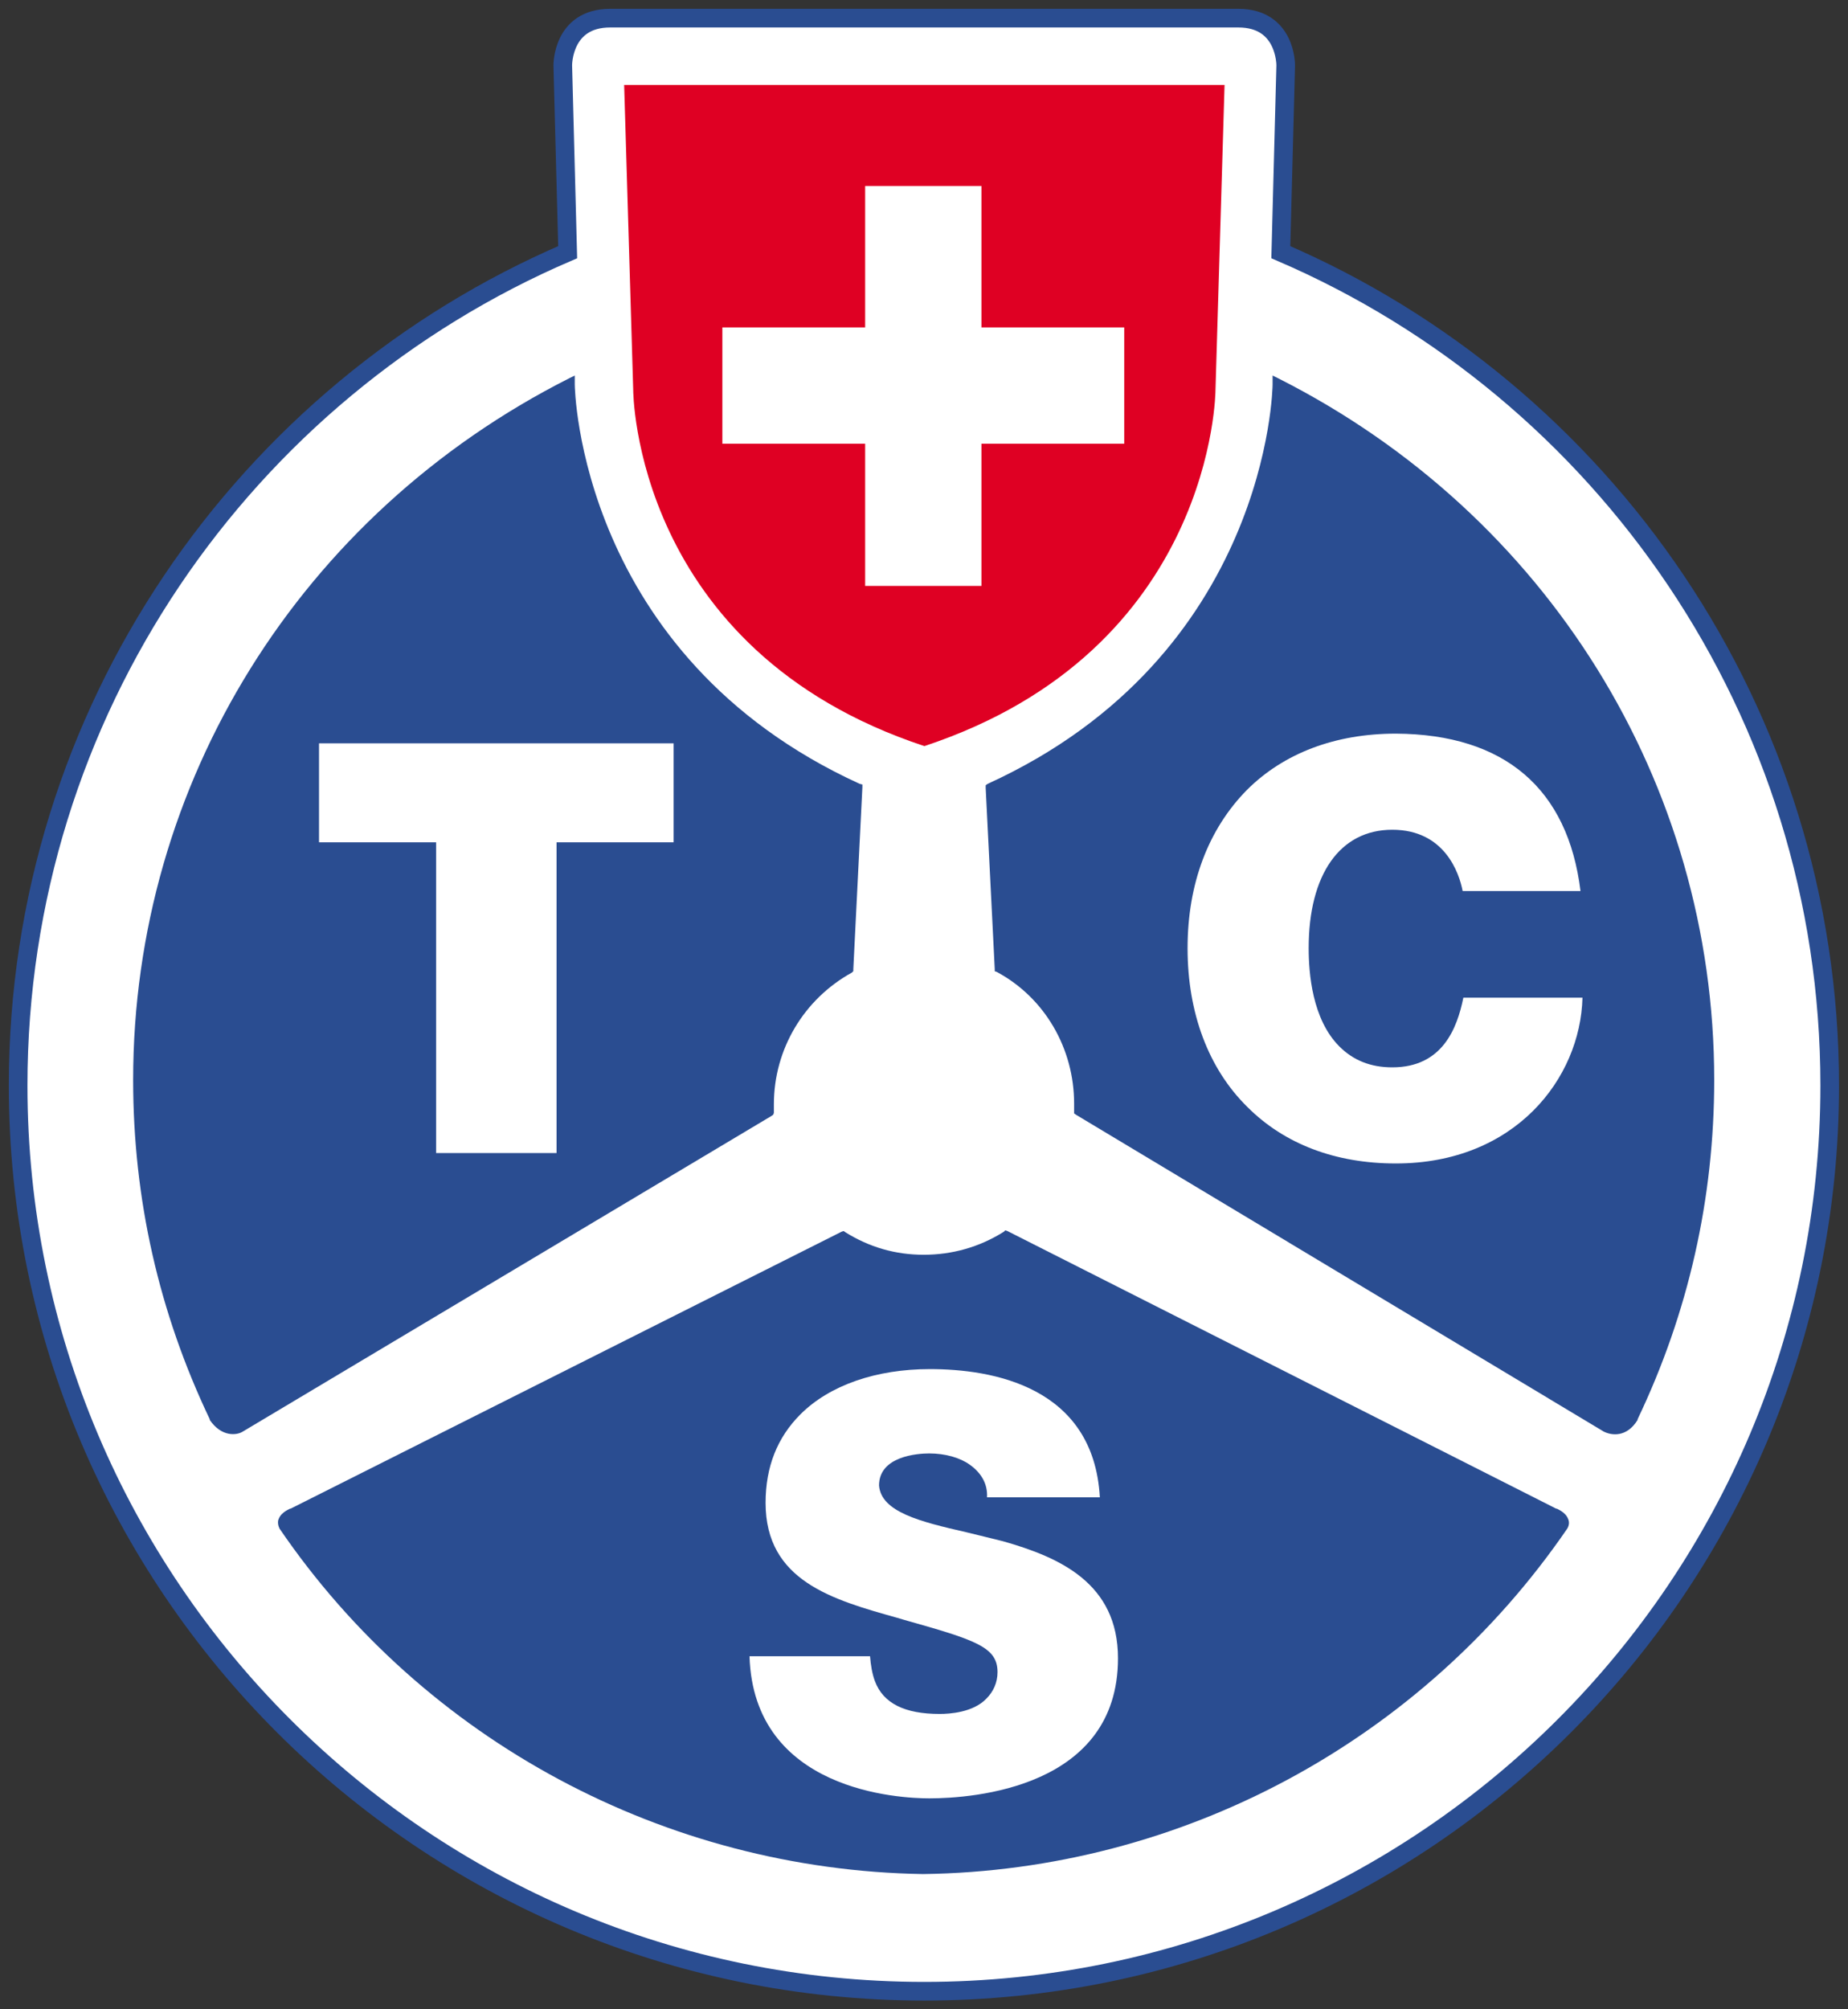
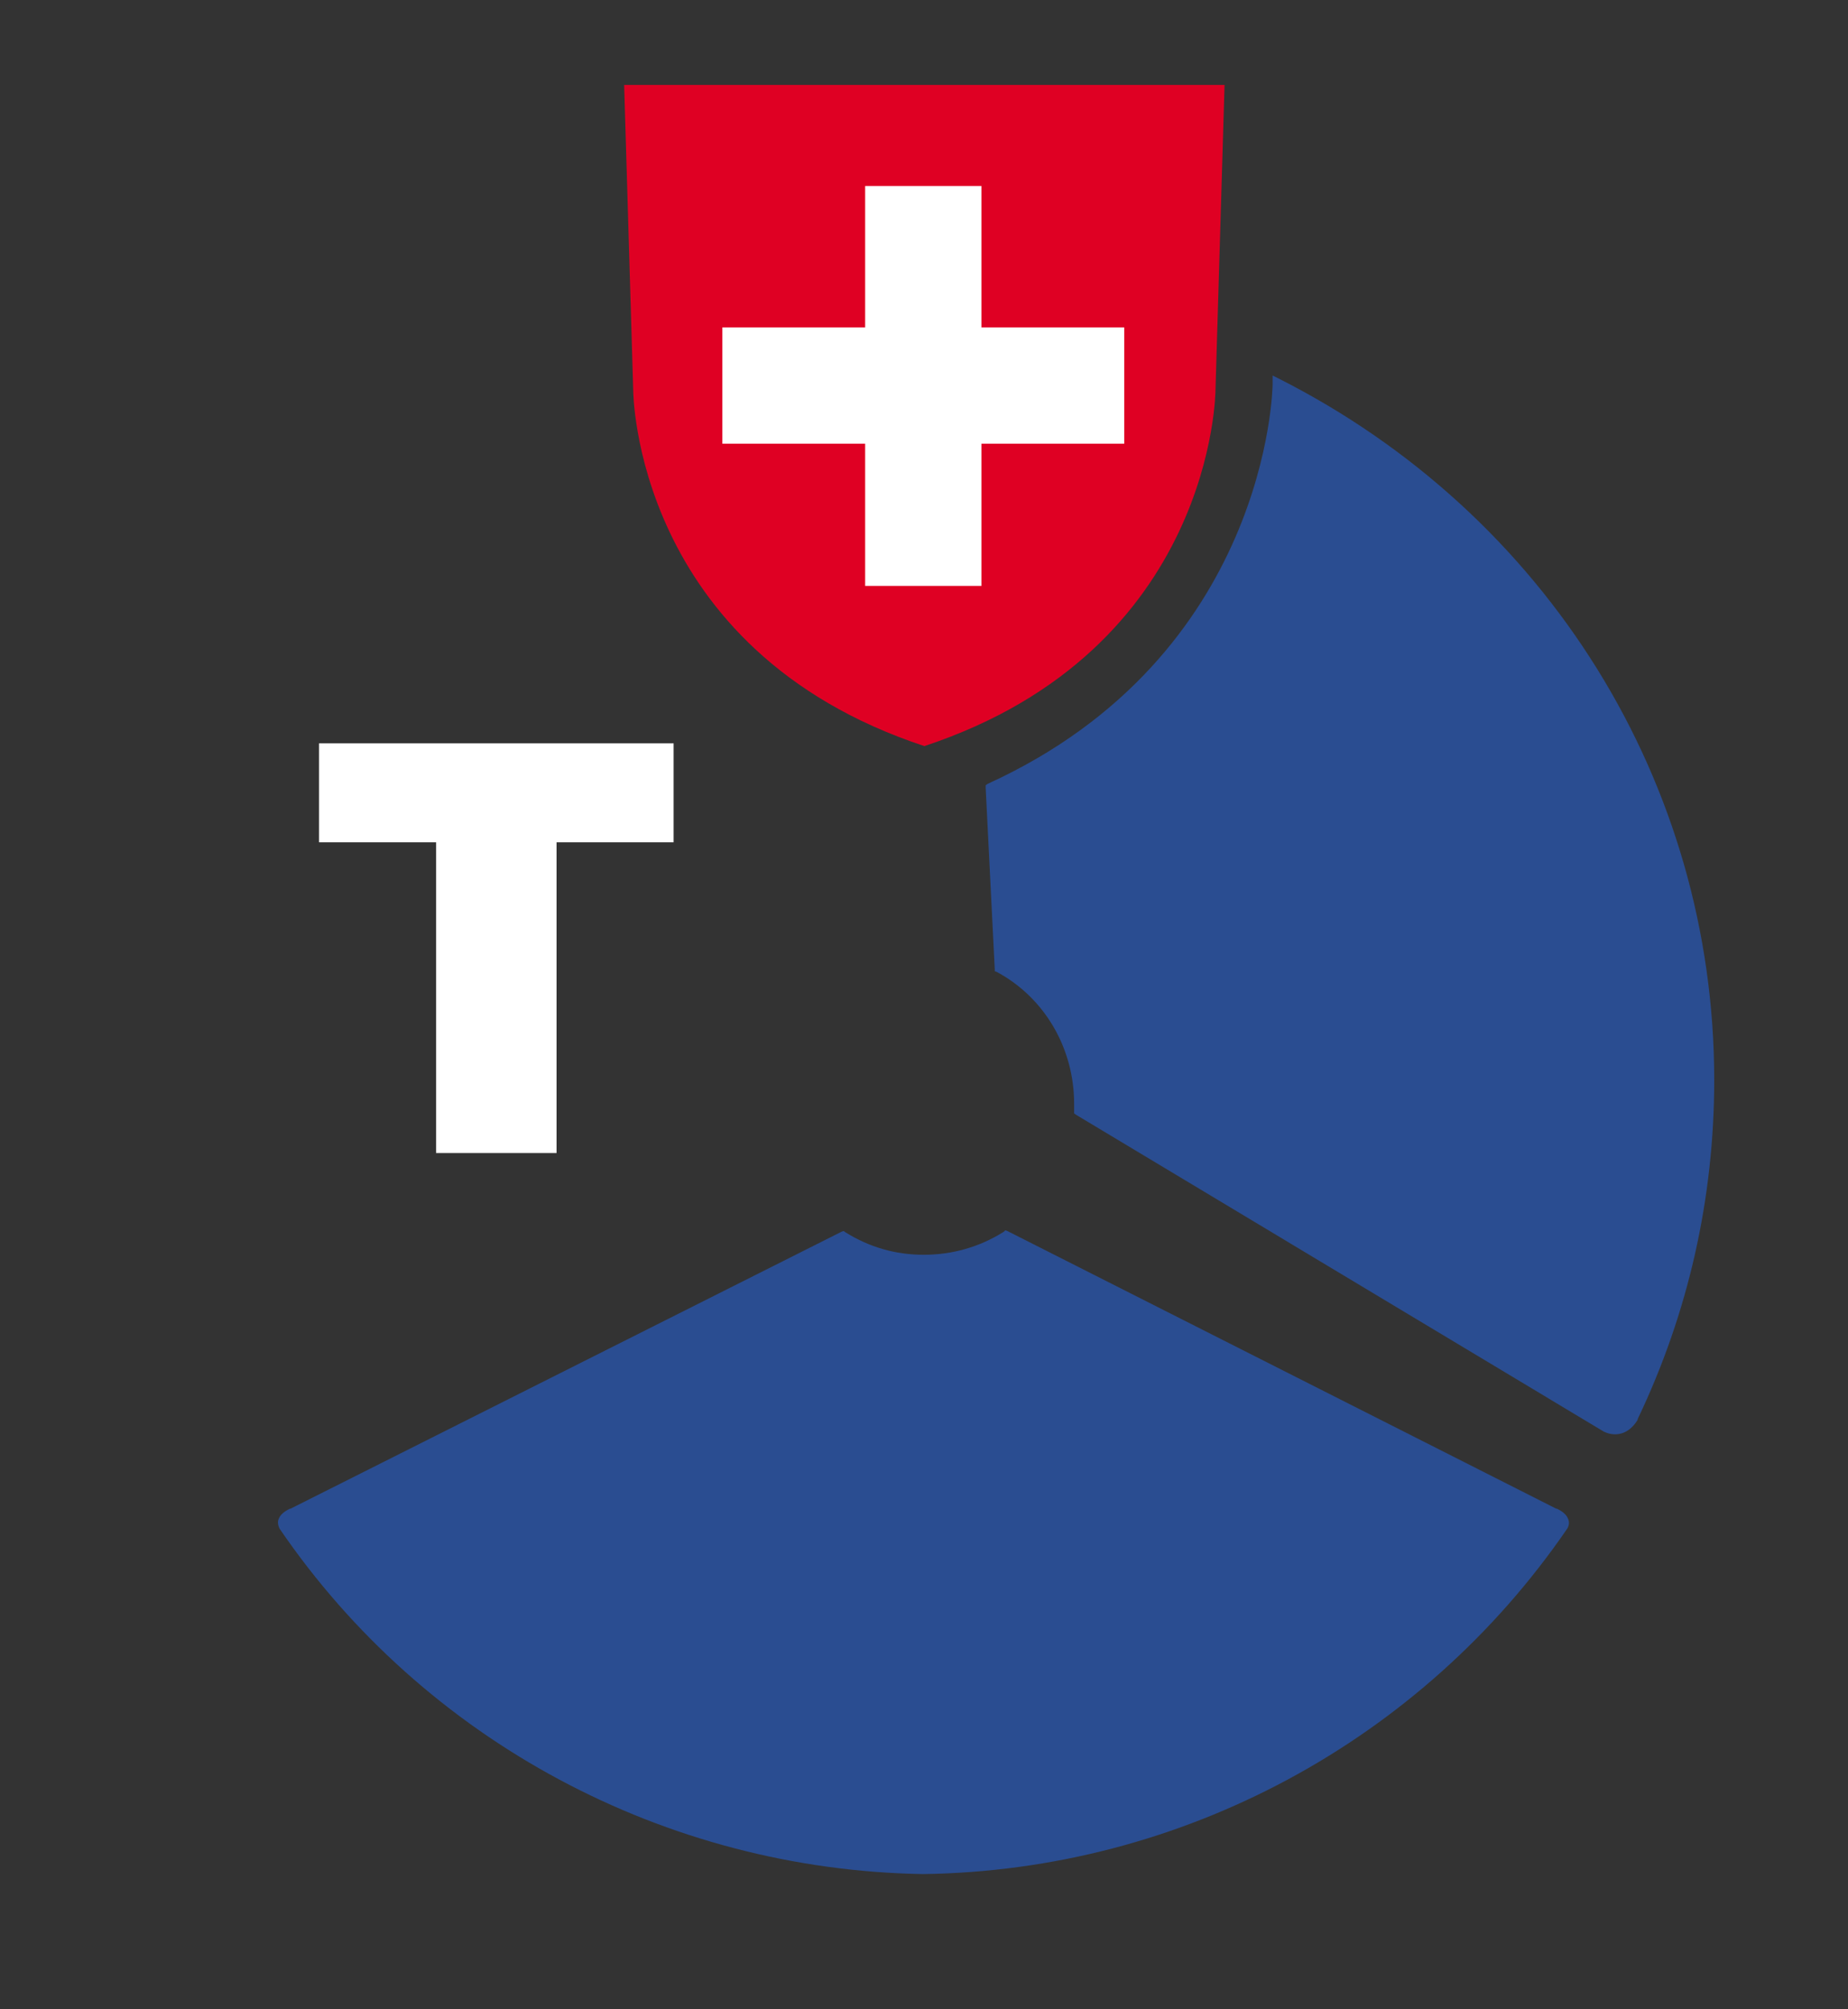
<svg xmlns="http://www.w3.org/2000/svg" id="layer" viewBox="0 0 260.79 283.46" width="260.79" height="283.46">
  <rect x="0" y="0" width="260.79" height="283.46" fill="#333333" stroke="none" />
  <defs>
    <style>.cls-1{fill:#fff;}.cls-2{fill:#df0023;}.cls-3{fill:#2a4d91;}.cls-4{fill:none;stroke:#2a4d91;stroke-width:2.63px;}</style>
  </defs>
-   <path class="cls-1" d="M130.44,280.92c-70.58,0-127.88-57.21-127.88-127.78,0-52.69,31.95-98,77.55-117.56l-.69-26.34s-.1-6.68,6.68-6.68h88.66c6.78,0,6.68,6.68,6.68,6.68l-.69,26.34c45.51,19.56,77.46,64.87,77.46,117.56,0,70.48-57.21,127.78-127.78,127.78" />
-   <path class="cls-4" d="M130.44,280.92c-70.58,0-127.88-57.21-127.88-127.78,0-52.69,31.95-98,77.55-117.56l-.69-26.34s-.1-6.68,6.68-6.68h88.66c6.78,0,6.68,6.68,6.68,6.68l-.69,26.34c45.51,19.56,77.46,64.87,77.46,117.56,0,70.48-57.21,127.78-127.78,127.78Z" />
  <path class="cls-2" d="M130.44,105.26c40.99-13.56,41.09-50.23,41.09-50.23l1.28-43.05h-84.73l1.28,43.05s0,36.66,41.09,50.23" />
  <polygon class="cls-1" points="101.94 46.19 122.09 46.19 122.09 26.24 138.5 26.24 138.5 46.19 158.65 46.19 158.65 62.6 138.5 62.6 138.5 82.66 122.09 82.66 122.09 62.6 101.94 62.6 101.94 46.19" />
  <path class="cls-3" d="M141.65,173.78c-3.44,2.16-7.27,3.24-11.3,3.24s-7.67-1.08-11.01-3.15l-.29-.2-.29.1-77.85,39.12.1-.1c-.1.1-1.28.49-1.67,1.47-.2.39-.1.98.1,1.38h0c20.45,29.98,54.46,48.16,90.82,48.75,36.47-.49,70.38-18.77,90.92-48.75h0c.29-.49.29-.98.1-1.38-.39-.98-1.57-1.38-1.67-1.47l.1.1-77.55-39.22-.29-.1-.2.2Z" />
  <path class="cls-3" d="M226.38,201.99c.98.49,3.15.88,4.72-1.67v-.1h0c7.18-15.04,10.81-31.16,10.81-47.87,0-41.87-23.59-79.82-61.53-98.98l-.79-.39v1.28c0,.39-.59,38.24-40.2,56.32l-.29.2v.39l1.28,25.56v.29l.29.1c6.78,3.64,10.91,10.81,10.91,18.58v1.38l.29.2,74.51,44.72" />
-   <path class="cls-3" d="M109.21,156.97v-1.18c0-7.77,4.23-14.84,11.01-18.58l.2-.2v-.29l1.28-25.65v-.39l-.39-.1c-39.61-18.09-40.2-55.93-40.2-56.32v-1.28l-.79.39c-37.94,19.17-61.53,57.11-61.53,98.98,0,16.81,3.64,32.83,10.81,47.87h0v.1c1.67,2.46,3.83,2.16,4.62,1.67l74.61-44.53.29-.2.1-.29Z" />
-   <path class="cls-1" d="M223.04,125.71c-1.77-14.45-10.71-22.12-26.05-22.21-8.55,0-15.83,2.75-21.04,7.96-5.41,5.5-8.36,13.17-8.36,22.31s2.95,17.01,8.45,22.41c5.21,5.21,12.39,7.96,20.94,7.96,16.81,0,26.05-11.99,26.34-23.39h-16.81c-.88,4.32-2.95,9.83-10.03,9.83-3.05,0-5.5-.98-7.47-2.95-3.83-3.83-4.33-10.32-4.33-13.86,0-10.42,4.42-16.71,11.8-16.71s9.44,6.09,9.93,8.65h16.61Z" />
-   <path class="cls-1" d="M122.78,233.64c.1,1.28.29,2.46.69,3.54,1.18,3.15,4.23,4.62,9.14,4.62,1.38,0,4.72-.2,6.59-2.16.98-.98,1.57-2.26,1.57-3.74,0-3.54-3.05-4.52-13.17-7.37l-.98-.29c-9.14-2.56-18.58-5.21-18.58-16.22,0-5.11,1.67-9.24,4.91-12.48,4.13-4.13,10.71-6.39,18.28-6.39,8.65,0,23.1,2.36,23.98,18.09h-15.92c.1-1.87-.79-3.44-2.46-4.62-1.38-.98-3.44-1.57-5.7-1.57-1.67,0-7.08.39-7.08,4.52.29,3.74,5.8,5.11,12.29,6.59,1.67.39,3.54.88,5.21,1.28,7.96,2.26,16.22,5.9,16.22,16.51,0,18.28-20.45,19.76-26.64,19.76-4.13,0-24.77-.98-25.36-20.05h17Z" />
  <polygon class="cls-1" points="78.54 162.67 78.54 118.83 95.06 118.83 95.06 104.87 45.02 104.87 45.02 118.83 61.54 118.83 61.54 162.67 78.54 162.67" />
</svg>